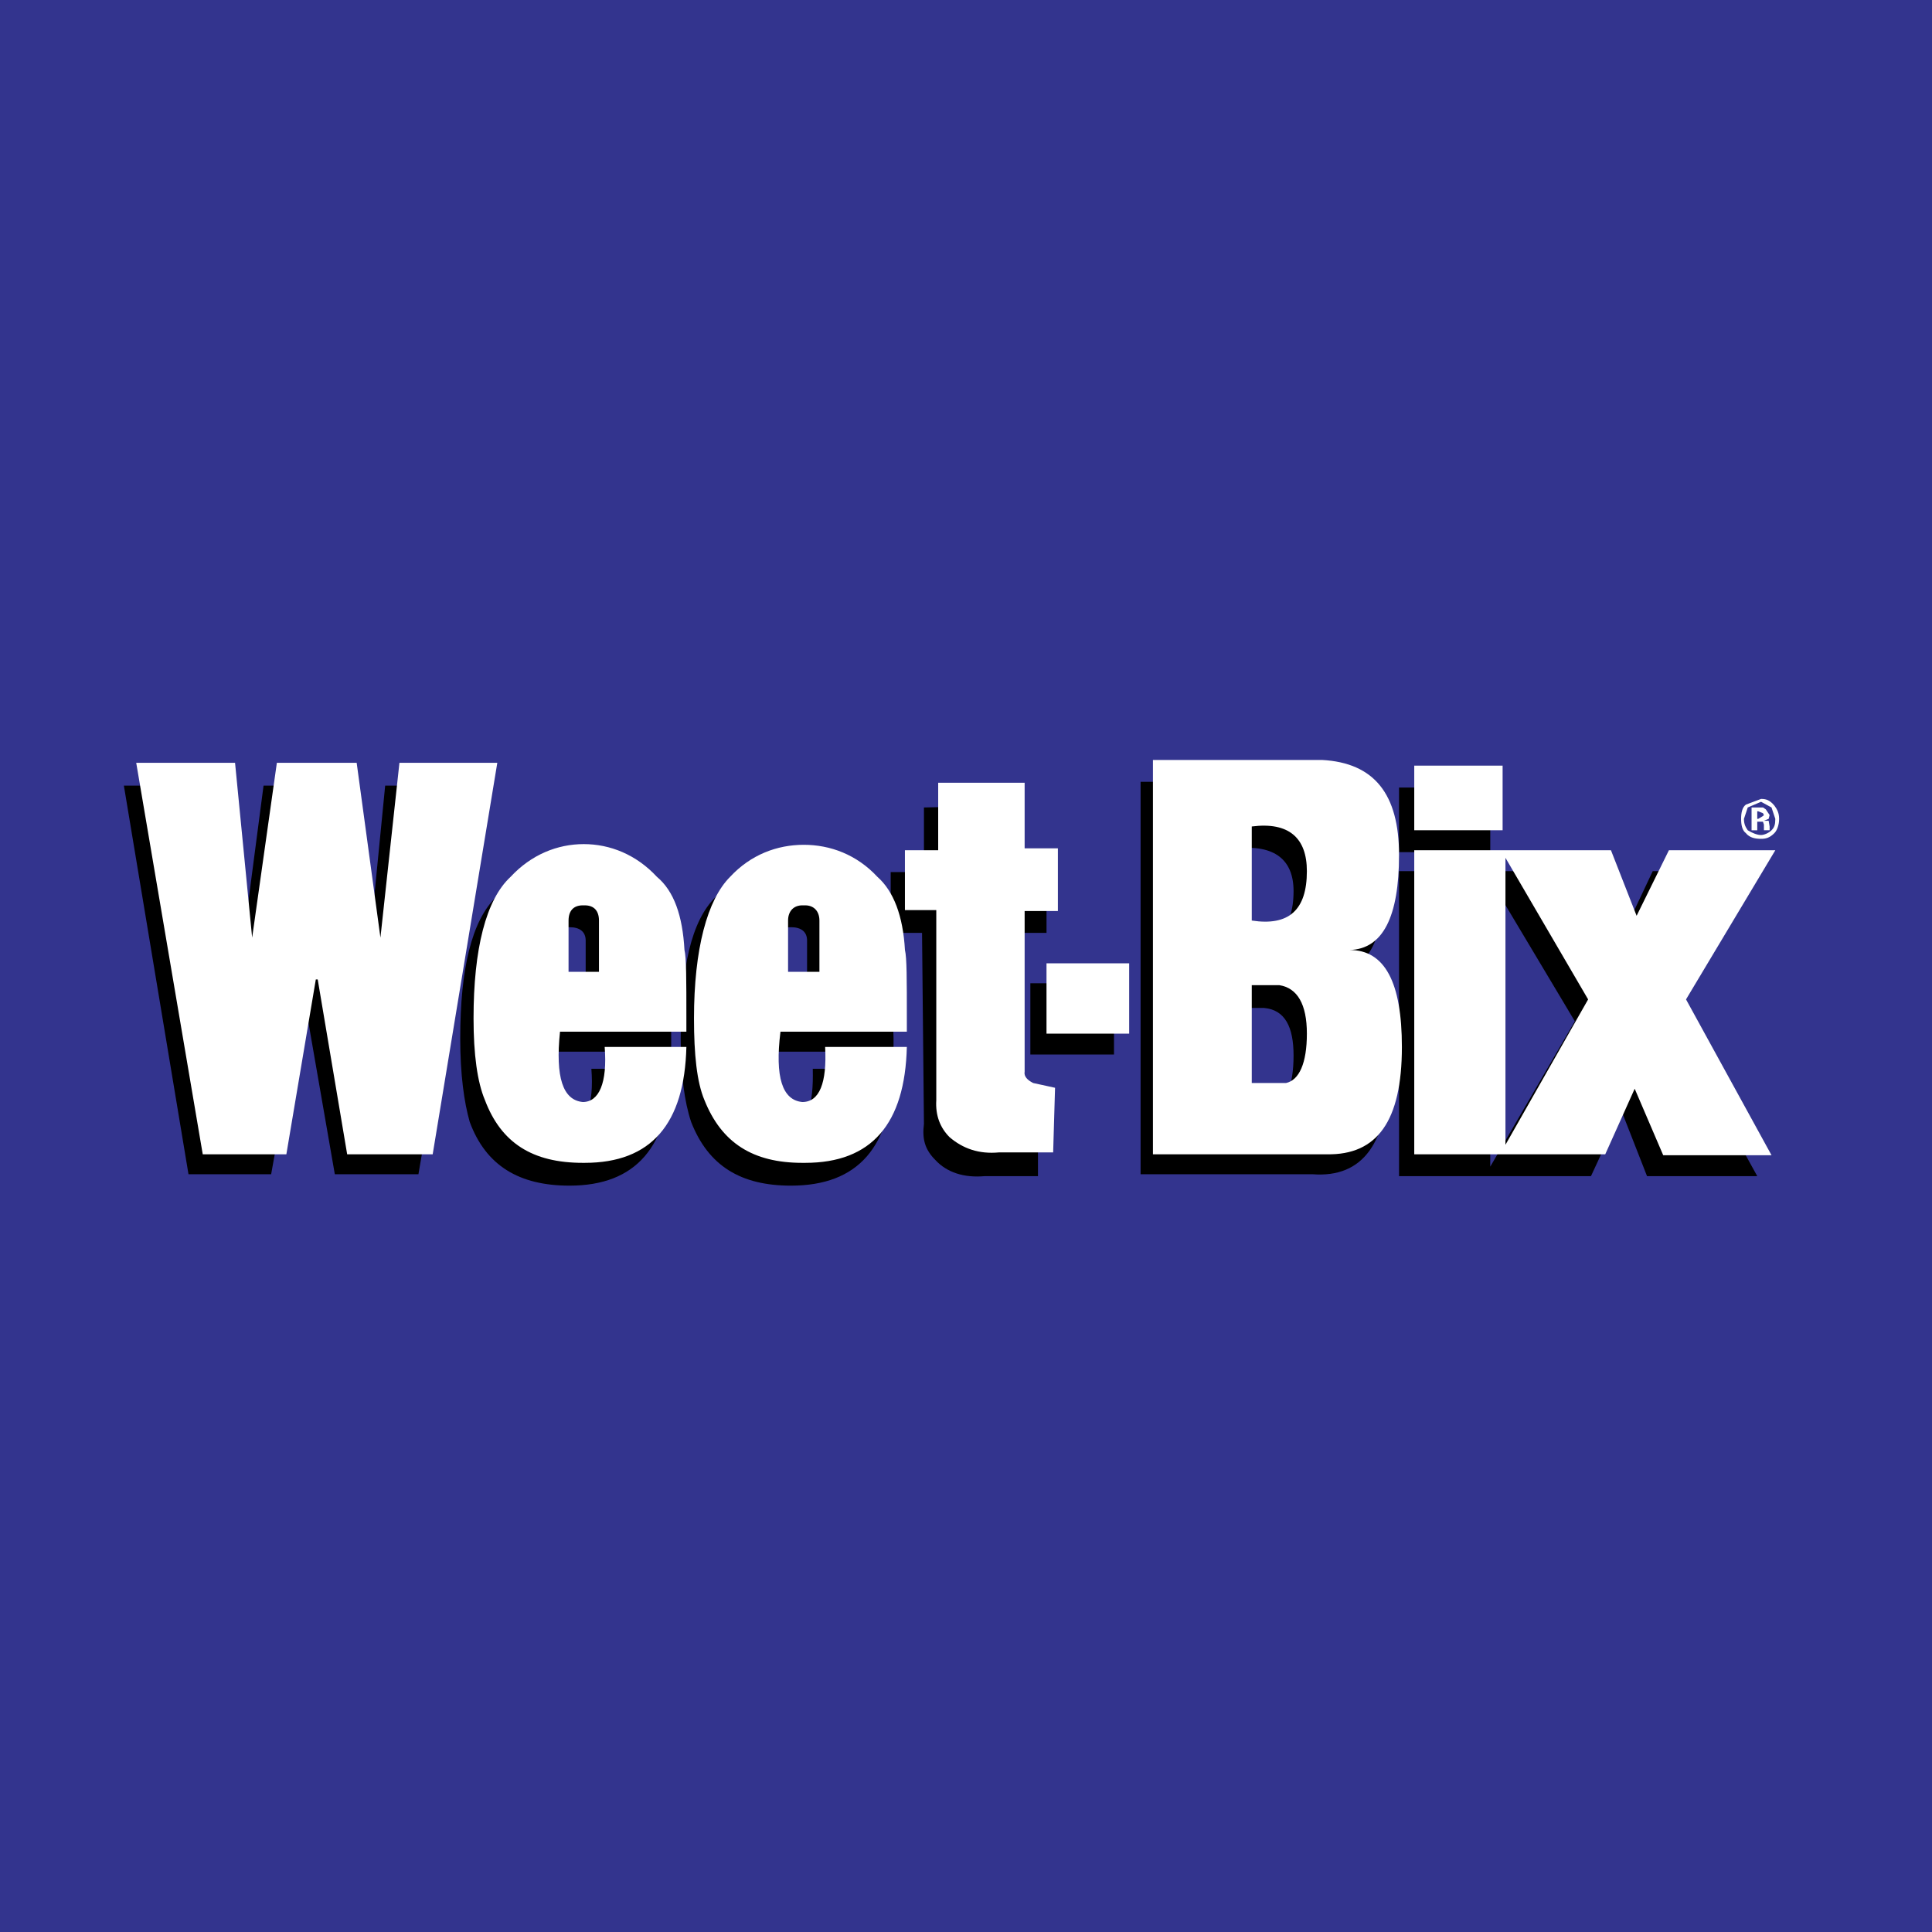
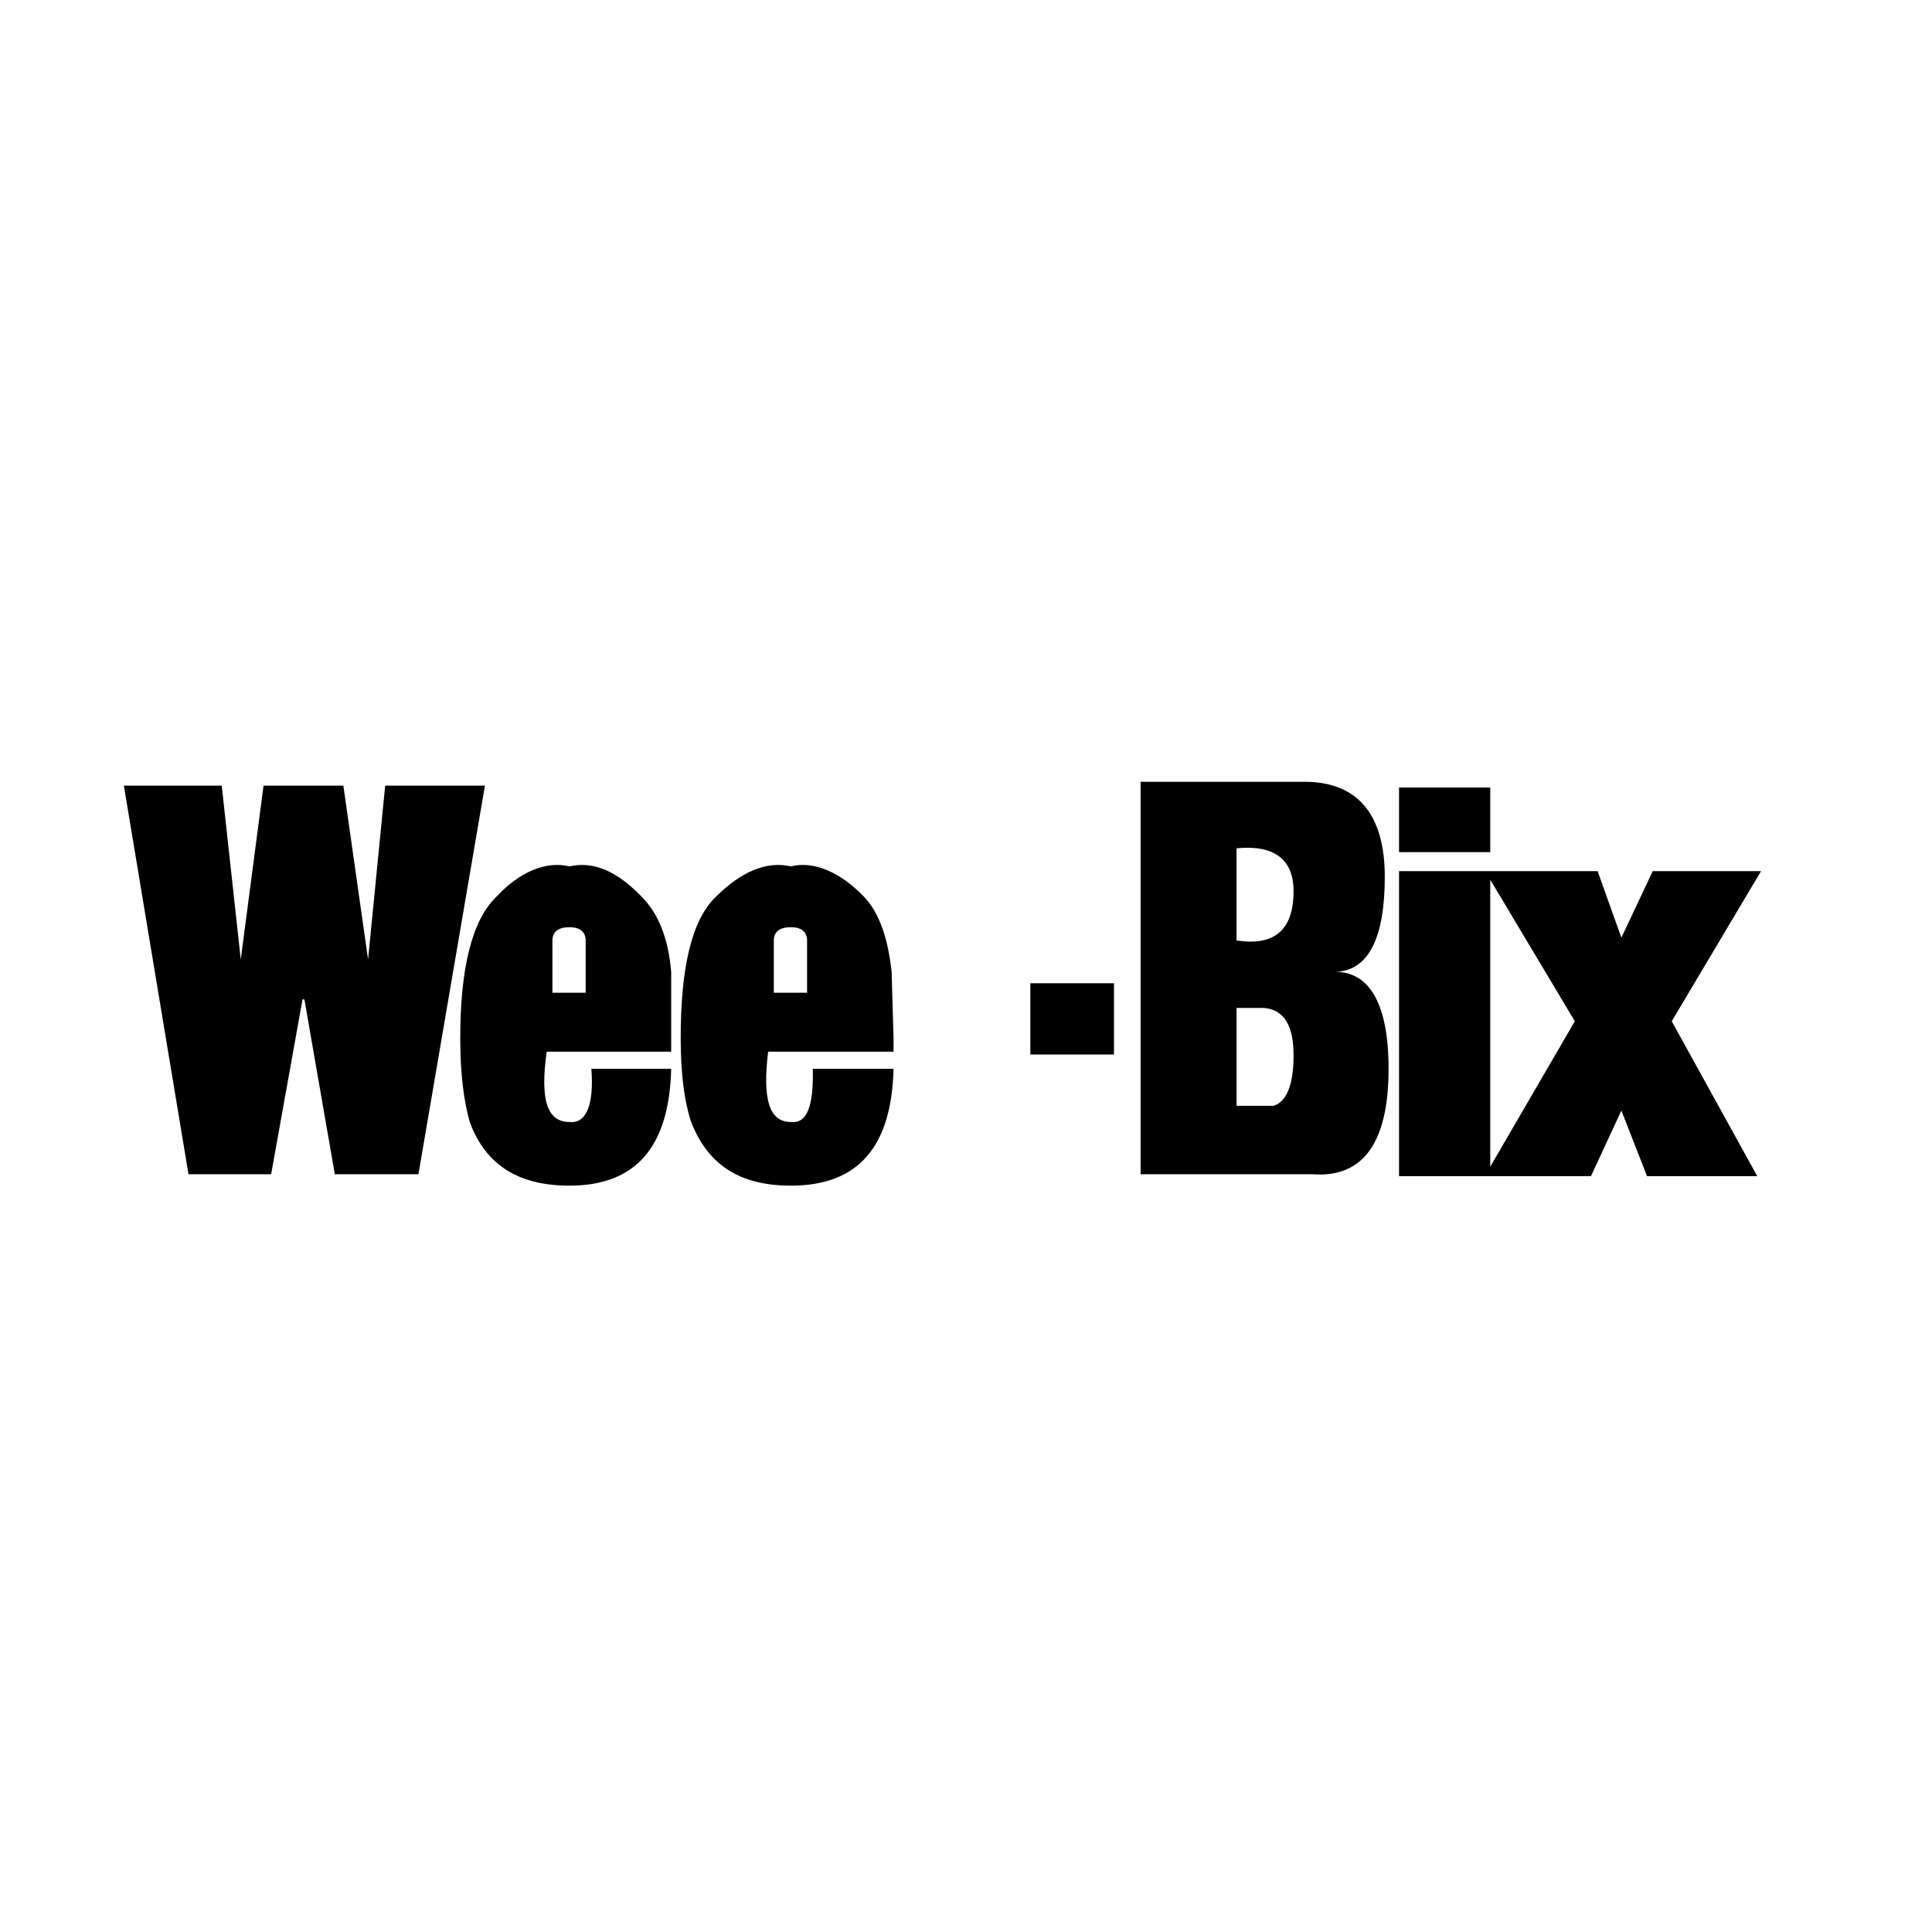
<svg xmlns="http://www.w3.org/2000/svg" width="2500" height="2500" viewBox="0 0 192.756 192.756">
  <g fill-rule="evenodd" clip-rule="evenodd">
-     <path fill="#33348e" d="M0 0h192.756v192.756H0V0z" />
    <path d="M139.582 85.017h9.102v-6.446h-9.102v6.446zM22.124 78.381l1.896 17.348 2.275-17.348h7.963l2.465 17.348 1.706-17.348h9.954l-6.635 38.773h-8.343l-3.033-17.443h-.19l-3.129 17.443h-8.247l-6.447-38.773h9.765zM67.913 103.598c0 3.604.379 6.352 1.043 8.342 1.706 4.361 4.93 6.352 9.954 6.352 6.73 0 10.049-3.885 10.238-11.66H81.09c.095 3.697-.569 5.5-2.18 5.309-2.181 0-2.844-2.273-2.275-7.014h12.514v-1.328l-.189-6.637c-.379-3.412-1.232-5.877-2.75-7.488-2.37-2.465-5.024-3.603-7.299-3.034-2.465-.569-5.024.568-7.489 3.034-2.466 2.369-3.509 7.204-3.509 14.124zm9.29-4.551v-5.213c0-.854.569-1.327 1.707-1.327 1.043 0 1.611.474 1.611 1.327v5.213h-3.318zM45.918 103.598c0 3.604.38 6.352.948 8.342 1.612 4.361 4.93 6.352 9.954 6.352 6.636 0 9.954-3.885 10.144-11.66h-7.963c.284 3.697-.569 5.5-2.181 5.309-2.275 0-2.938-2.273-2.275-7.014h12.419v-7.965c-.284-3.412-1.327-5.877-2.938-7.488-2.37-2.465-4.74-3.603-7.205-3.034-2.37-.569-5.024.568-7.3 3.034-2.465 2.369-3.603 7.204-3.603 14.124zm9.196-4.551v-5.213c0-.854.569-1.327 1.707-1.327 1.043 0 1.612.474 1.612 1.327v5.213h-3.319zM102.799 105.209h8.344V98.1h-8.344v7.109zM113.797 78.001v39.153h17.158c5.025.379 7.584-3.129 7.584-10.523 0-6.445-1.896-9.67-5.309-9.67 3.318-.094 4.93-3.412 4.93-9.479 0-6.162-2.654-9.386-7.773-9.48h-16.59v-.001zm12.324 22.563c2.086.189 2.938 1.896 2.938 4.74 0 3.033-.758 4.645-1.99 5.023h-3.697v-9.764h2.749v.001zm-2.75-6.731v-9.196c3.793-.379 5.688 1.138 5.688 4.266 0 3.888-1.895 5.499-5.688 4.93zM139.582 117.344h19.15l3.033-6.541 2.559 6.541h10.998l-8.533-15.453 8.912-14.978h-10.807l-3.129 6.637-2.371-6.637h-19.812v30.431zm17.539-15.453l-8.438 14.506v-28.63l8.438 14.124z" />
-     <path d="M100.809 80.372l-8.627.189v6.446h-3.318v6.067h3.128l.19 19.056c-.19 1.516.095 2.559 1.137 3.602 1.138 1.232 2.844 1.801 4.929 1.611h5.311v-6.635l-1.992-.381c-.568-.189-.947-.568-.758-1.137V93.075h3.602v-6.067h-3.602v-6.636z" />
-     <path fill="#fff" d="M141.1 82.836h8.816V76.39H141.1v6.446zM49.616 76.105l-6.447 39.059h-8.532l-2.938-17.443h-.19l-2.939 17.443h-8.342l-6.637-39.059h9.86l1.706 17.444 2.466-17.444h7.962l2.371 17.444 1.896-17.444h9.764zM69.24 101.607c0 3.602.285 6.352 1.043 8.152 1.706 4.266 4.834 6.258 9.764 6.258h.285c6.636 0 9.954-3.887 10.144-11.566h-8.152c.189 3.602-.569 5.498-2.276 5.498-1.991-.189-2.749-2.465-2.18-7.016h12.608v-1.326c0-3.887 0-6.067-.189-6.826-.19-3.413-1.138-5.877-2.749-7.299-2.062-2.22-4.704-3.196-7.346-3.196-2.643 0-5.286.974-7.349 3.196-2.276 2.275-3.603 7.205-3.603 14.125zm11.092-11.281c.853 0 1.422.569 1.422 1.517v5.118h-3.128v-5.118c0-.948.569-1.517 1.422-1.517h.284zM47.246 101.607c0 3.602.379 6.352 1.137 8.152 1.612 4.266 4.74 6.258 9.765 6.258h.189c6.637 0 9.954-3.887 10.144-11.566h-8.153c.284 3.602-.569 5.498-2.181 5.498-1.991-.189-2.749-2.465-2.275-7.016H68.48v-1.326c0-3.887 0-6.067-.19-6.826-.189-3.413-1.042-5.877-2.749-7.299-2.063-2.223-4.683-3.265-7.301-3.265-2.618 0-5.236 1.044-7.298 3.265-2.463 2.275-3.696 7.205-3.696 14.125zm11.091-11.281c.948 0 1.422.569 1.422 1.517v5.118h-3.034v-5.118c0-.948.474-1.517 1.422-1.517h.19zM104.41 103.125h8.248v-7.017h-8.248v7.017zM130.387 86.913c0 3.887-1.801 5.499-5.498 4.93v-9.385c3.697-.475 5.498 1.137 5.498 4.455zm4.265 7.868c3.318-.095 4.93-3.318 4.93-9.48 0-6.067-2.465-9.196-7.68-9.48h-16.873v39.343h17.348c5.025.094 7.49-3.318 7.49-10.713 0-6.447-1.707-9.67-5.215-9.67zm-4.265 8.344c0 2.938-.76 4.645-2.086 4.928h-3.412v-9.764h2.748c1.801.285 2.75 1.897 2.75 4.836zM141.1 115.164h19.055l2.938-6.541 2.846 6.635h10.807l-8.531-15.547 8.91-14.884h-10.617l-3.223 6.542-2.561-6.542H141.1v30.337zm17.347-15.453l-8.248 14.504v-28.63l8.248 14.126zM102.23 78.096h-8.627v6.731h-3.318V90.8h3.128v18.96c-.095 1.518.379 2.75 1.327 3.697 1.327 1.139 2.938 1.707 4.929 1.518h5.404l.189-6.447-2.18-.475c-.568-.283-.947-.662-.854-1.137V90.895h3.318v-6.257h-3.318v-6.542h.002zM175.701 79.993l1.043.568.379 1.138c0 .569-.094.854-.379 1.138-.285.285-.758.474-1.043.474-.379 0-.854-.189-1.328-.474-.188-.284-.379-.568-.379-1.138l.379-1.138 1.328-.568zm-1.515.284c-.381.284-.475.853-.475 1.422s.094 1.138.475 1.422c.379.474.947.569 1.516.569.475 0 .854-.095 1.328-.569.283-.285.473-.853.473-1.422s-.189-.948-.473-1.327c-.475-.569-.854-.664-1.328-.664l-1.516.569zm.568.284v2.275h.568v-.854h.568l.096.285v.568h.568v-.379l-.096-.569h-.473l.473-.19.096-.379-.379-.569-.285-.19h-1.136v.002zm1.232.759l-.096.095-.475.284h-.094v-.758h.094l.475.189.096.19z" />
  </g>
</svg>